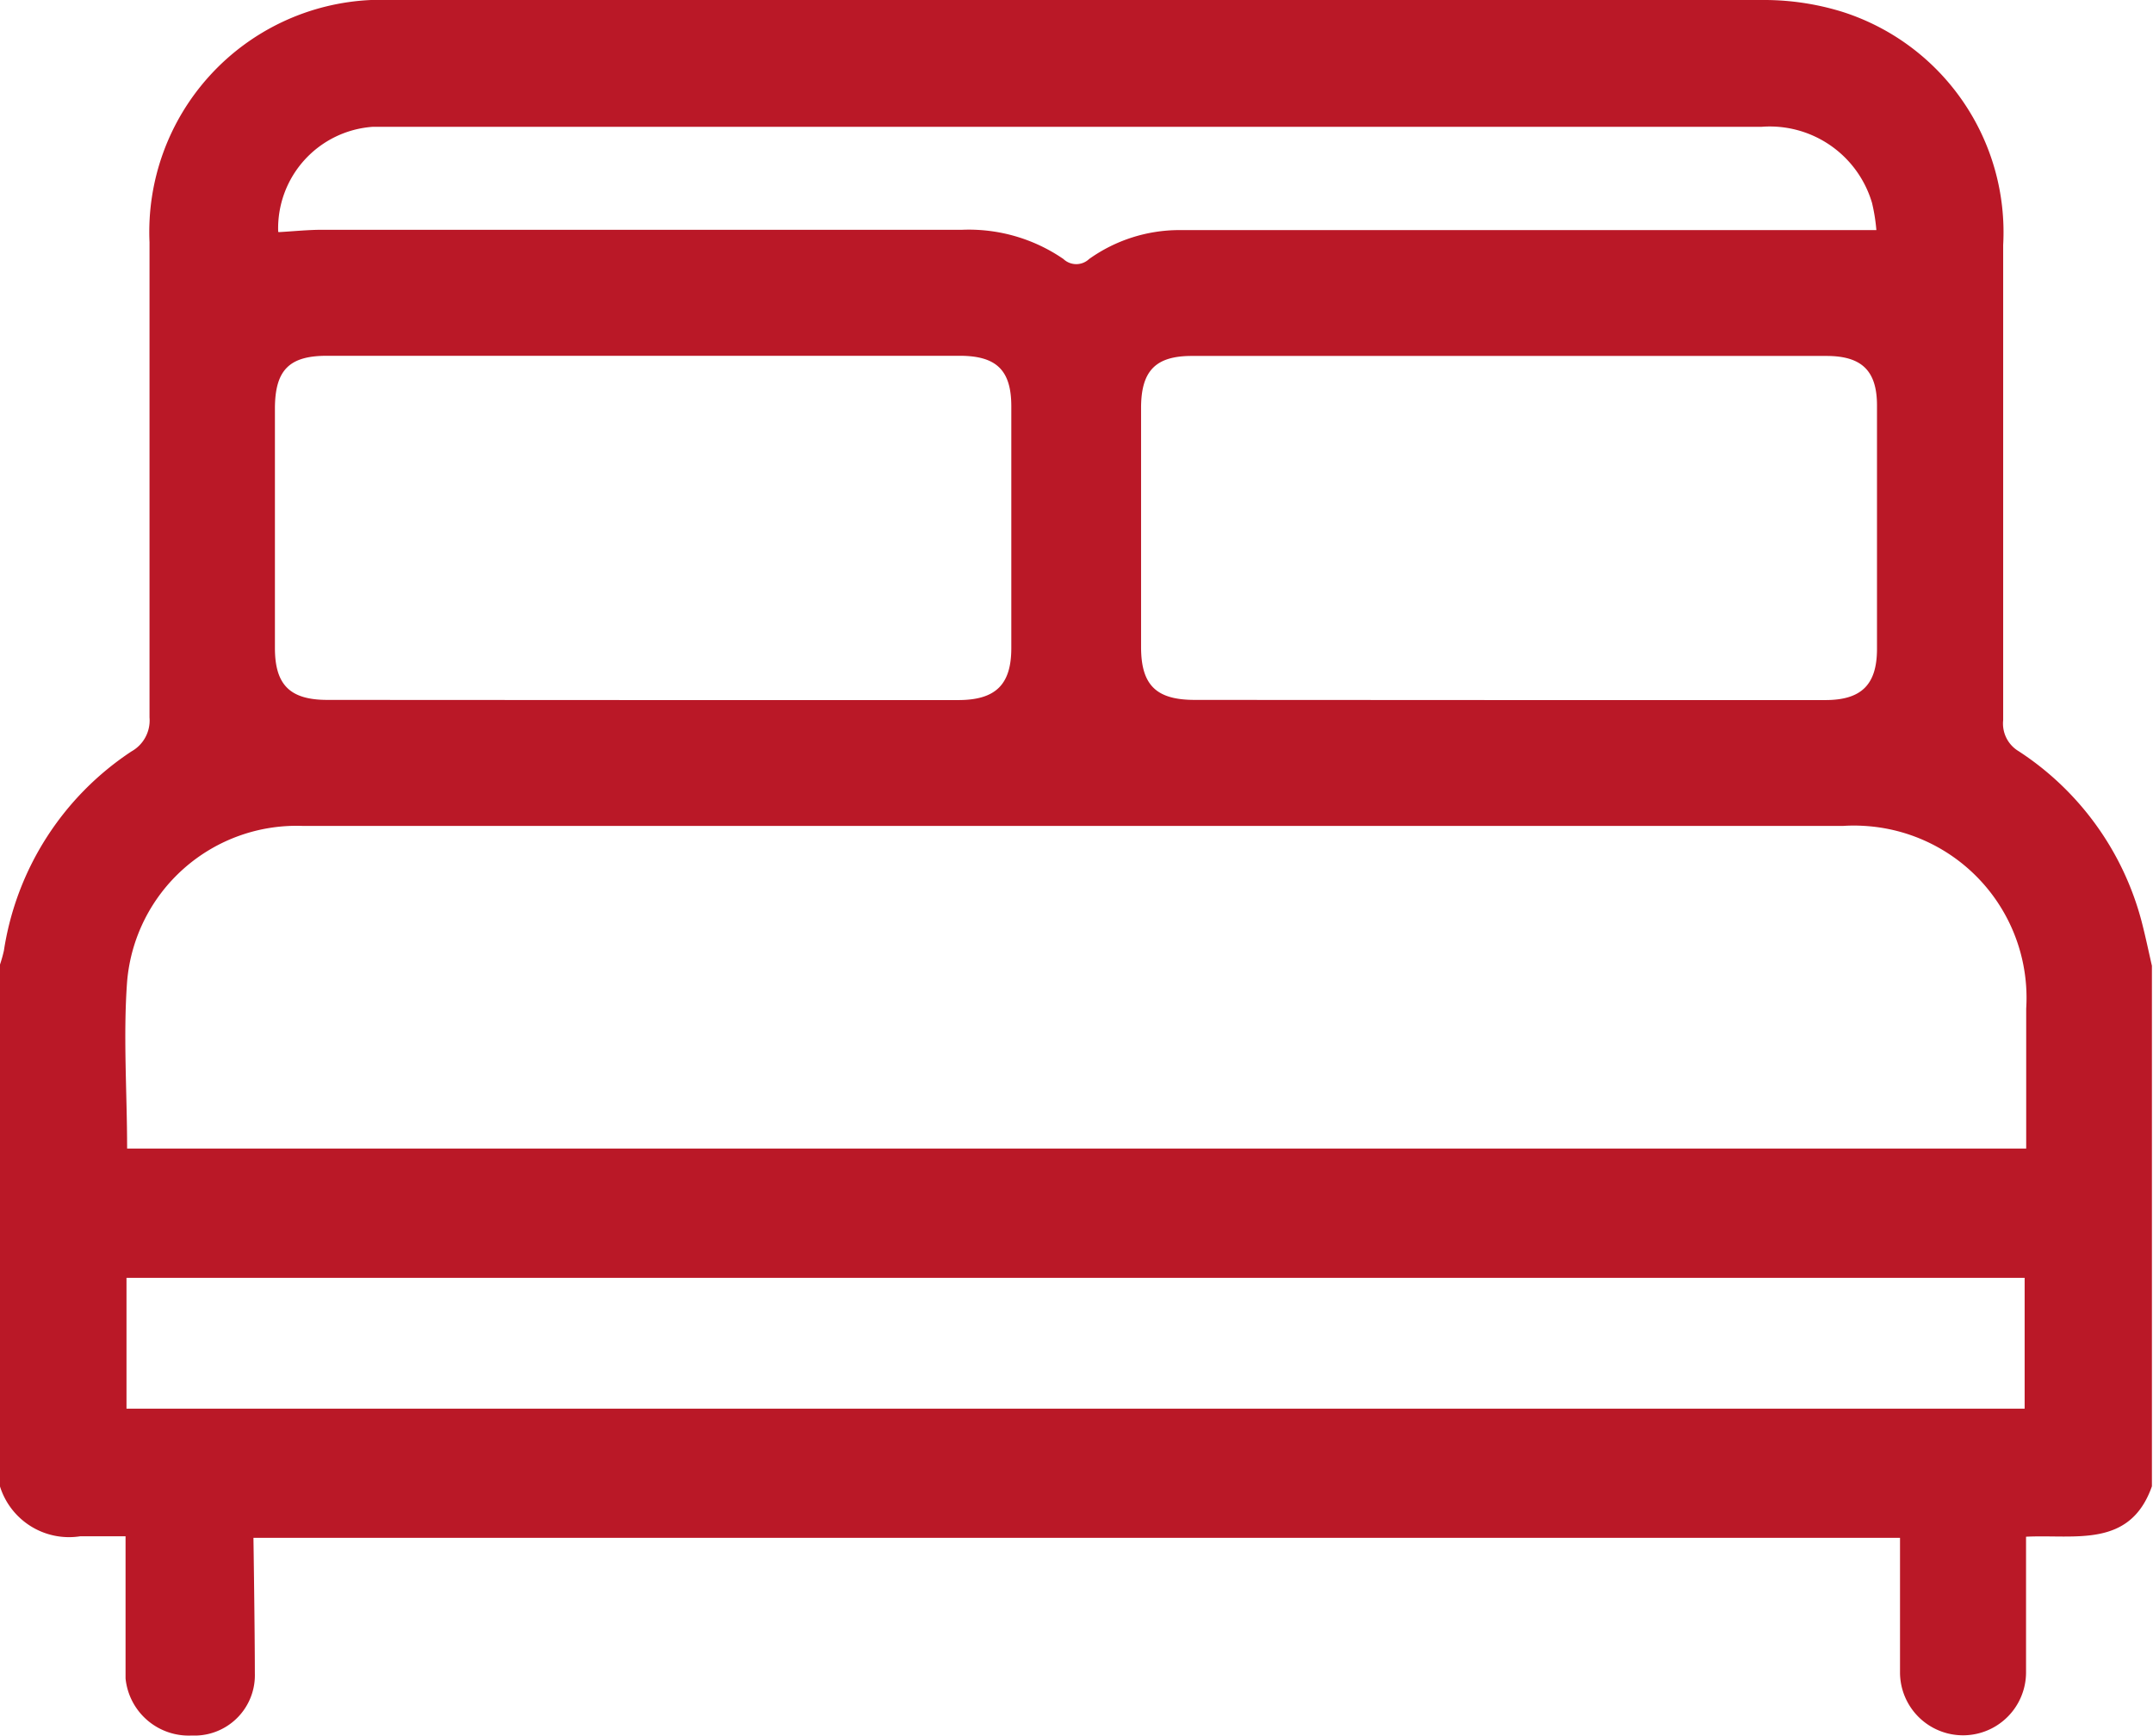
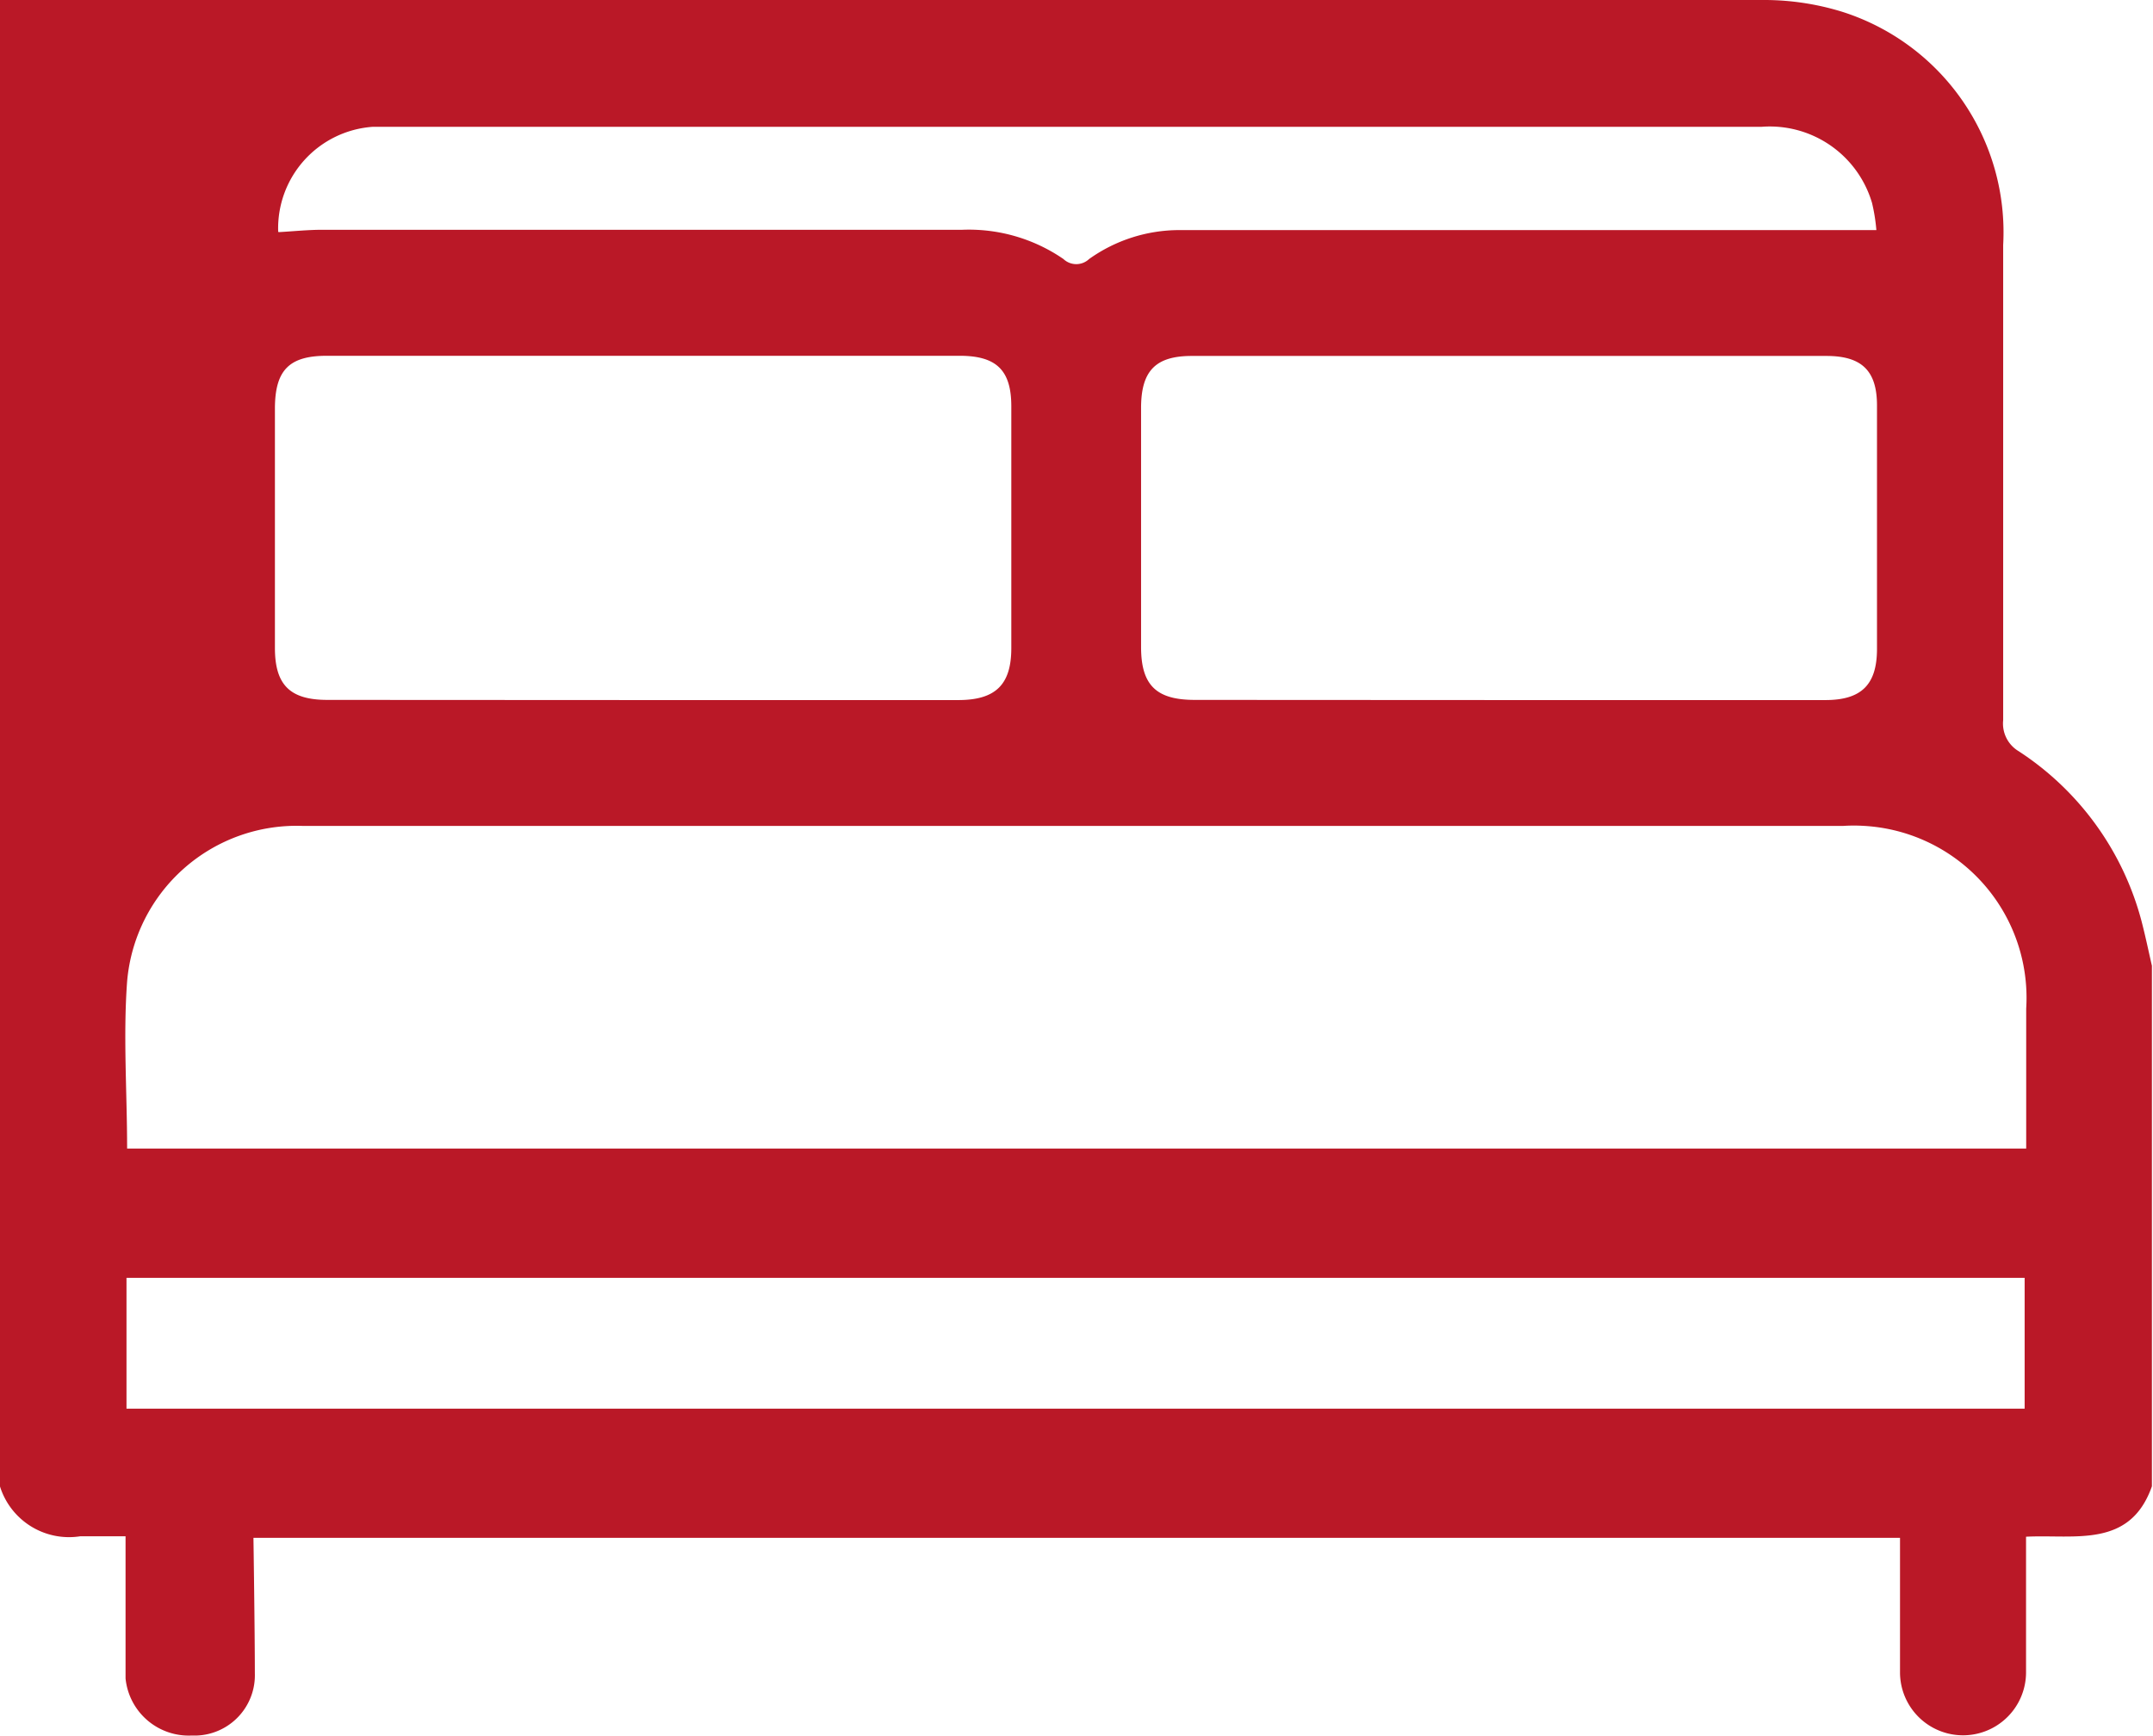
<svg xmlns="http://www.w3.org/2000/svg" viewBox="0 0 138.38 111.58">
  <defs>
    <style>.cls-1{fill:#ba1827;}</style>
  </defs>
  <g id="Capa_2" data-name="Capa 2">
    <g id="Capa_1-2" data-name="Capa 1">
-       <path id="Trazado_4995" data-name="Trazado 4995" class="cls-1" d="M0,95.55V62a9,9,0,0,0,.25-.89,18.74,18.74,0,0,1,8.2-12.81,2.28,2.28,0,0,0,1.16-2.18c0-8.52,0-22,0-30.55A14.92,14.92,0,0,1,23.85,0c.34,0,.69,0,1,0q44.33,0,88.63,0a17,17,0,0,1,4.9.75,14.87,14.87,0,0,1,10.37,15c0,8.52,0,22,0,30.54a2.07,2.07,0,0,0,1,2,18.74,18.74,0,0,1,7.89,10.91c.26,1,.45,1.92.67,2.88V95.54c-1.41,4-4.94,3.08-8.09,3.24v8.67a4.05,4.05,0,0,1-8.1.09c0-.75,0-8,0-8.69H16.29s.09,6,.09,8.71a3.88,3.88,0,0,1-3.73,4H12.3a4.08,4.08,0,0,1-4.23-3.67V98.75s-2,0-2.9,0A4.65,4.65,0,0,1,0,95.55ZM8.13,73.83h122.1v-9a11.07,11.07,0,0,0-10.38-11.74,10.75,10.75,0,0,0-1.39,0h-99a10.93,10.93,0,0,0-11.29,10c-.26,3.54,0,7.1,0,10.75Zm0,16.72h122V82.14H8.13ZM41.33,45H61.59C64,45,65,44,65,41.66c0-3.51,0-12,0-15.54,0-2.32-.95-3.25-3.32-3.25H21c-2.41,0-3.32.92-3.33,3.37V41.65c0,2.41,1,3.34,3.38,3.34Zm55.59,0h20.4c2.33,0,3.31-1,3.32-3.26,0-3.56,0-12.12,0-15.68,0-2.25-1-3.18-3.25-3.18H76.6c-2.32,0-3.25.95-3.26,3.31V41.59c0,2.48,1,3.4,3.46,3.4Zm-79-30.08c.93-.05,1.86-.15,2.8-.15H61.86a10.72,10.72,0,0,1,6.49,1.88,1.2,1.2,0,0,0,1.65,0,10,10,0,0,1,5.81-1.86H120.6a11.59,11.59,0,0,0-.28-1.75,6.85,6.85,0,0,0-7.08-4.89H25.06c-.36,0-.72,0-1.08,0a6.54,6.54,0,0,0-6.1,6.75Z" />
+       <path id="Trazado_4995" data-name="Trazado 4995" class="cls-1" d="M0,95.55V62c0-8.52,0-22,0-30.55A14.92,14.92,0,0,1,23.85,0c.34,0,.69,0,1,0q44.33,0,88.63,0a17,17,0,0,1,4.9.75,14.87,14.87,0,0,1,10.37,15c0,8.52,0,22,0,30.54a2.07,2.07,0,0,0,1,2,18.74,18.74,0,0,1,7.89,10.91c.26,1,.45,1.92.67,2.88V95.54c-1.41,4-4.94,3.08-8.09,3.24v8.67a4.05,4.05,0,0,1-8.1.09c0-.75,0-8,0-8.69H16.29s.09,6,.09,8.71a3.88,3.88,0,0,1-3.73,4H12.3a4.08,4.08,0,0,1-4.23-3.67V98.75s-2,0-2.9,0A4.65,4.65,0,0,1,0,95.55ZM8.13,73.83h122.1v-9a11.07,11.07,0,0,0-10.38-11.74,10.75,10.75,0,0,0-1.39,0h-99a10.93,10.93,0,0,0-11.29,10c-.26,3.54,0,7.1,0,10.75Zm0,16.72h122V82.14H8.13ZM41.33,45H61.59C64,45,65,44,65,41.66c0-3.51,0-12,0-15.54,0-2.32-.95-3.25-3.32-3.25H21c-2.41,0-3.32.92-3.33,3.37V41.65c0,2.41,1,3.34,3.38,3.34Zm55.59,0h20.4c2.33,0,3.31-1,3.32-3.26,0-3.56,0-12.12,0-15.68,0-2.25-1-3.18-3.25-3.18H76.6c-2.32,0-3.25.95-3.26,3.31V41.59c0,2.48,1,3.4,3.46,3.4Zm-79-30.08c.93-.05,1.86-.15,2.8-.15H61.86a10.72,10.72,0,0,1,6.49,1.88,1.2,1.2,0,0,0,1.65,0,10,10,0,0,1,5.81-1.86H120.6a11.59,11.59,0,0,0-.28-1.75,6.85,6.85,0,0,0-7.08-4.89H25.06c-.36,0-.72,0-1.08,0a6.54,6.54,0,0,0-6.1,6.75Z" />
    </g>
  </g>
</svg>